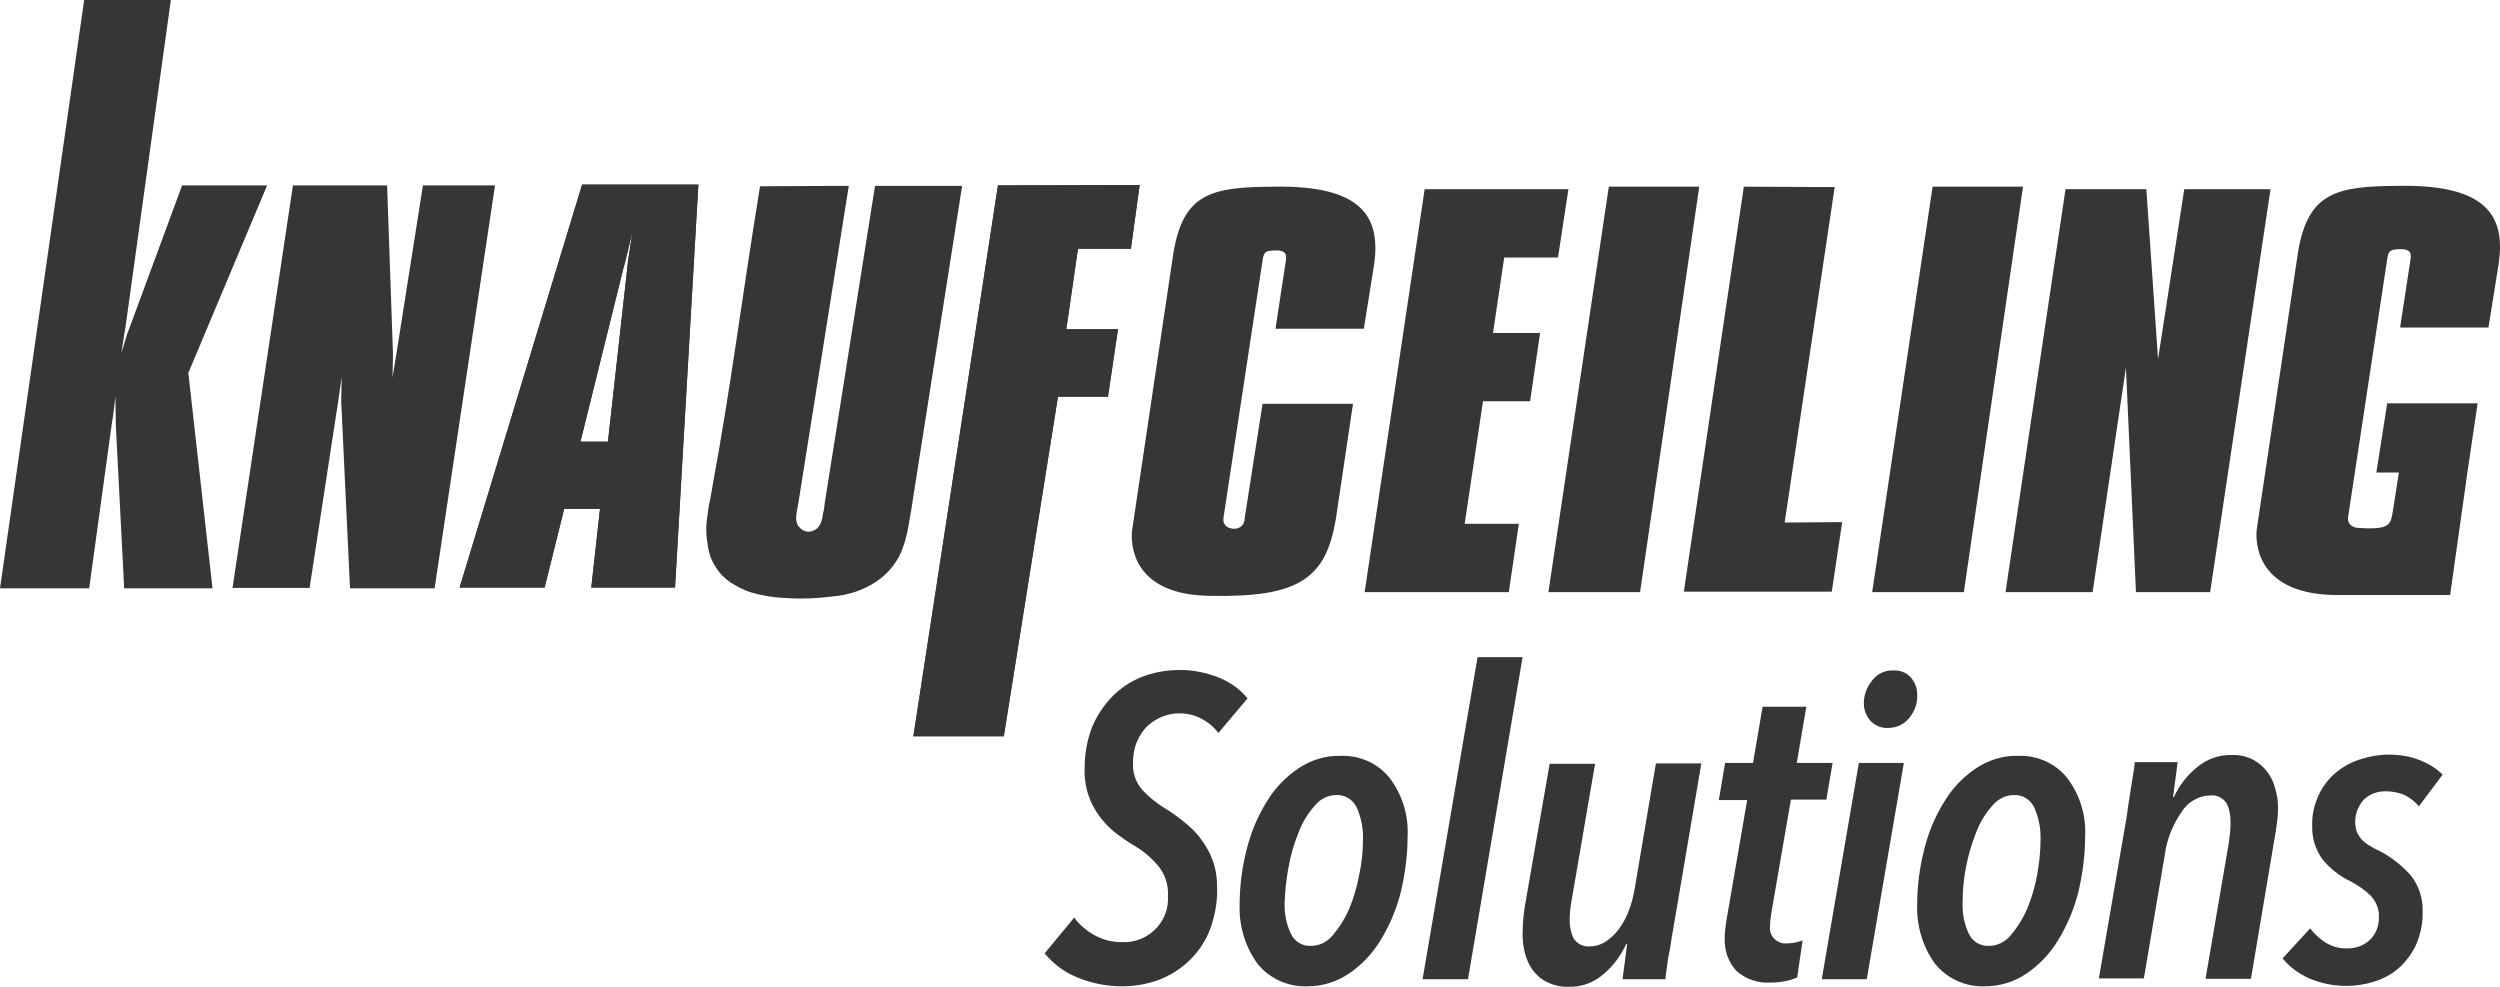
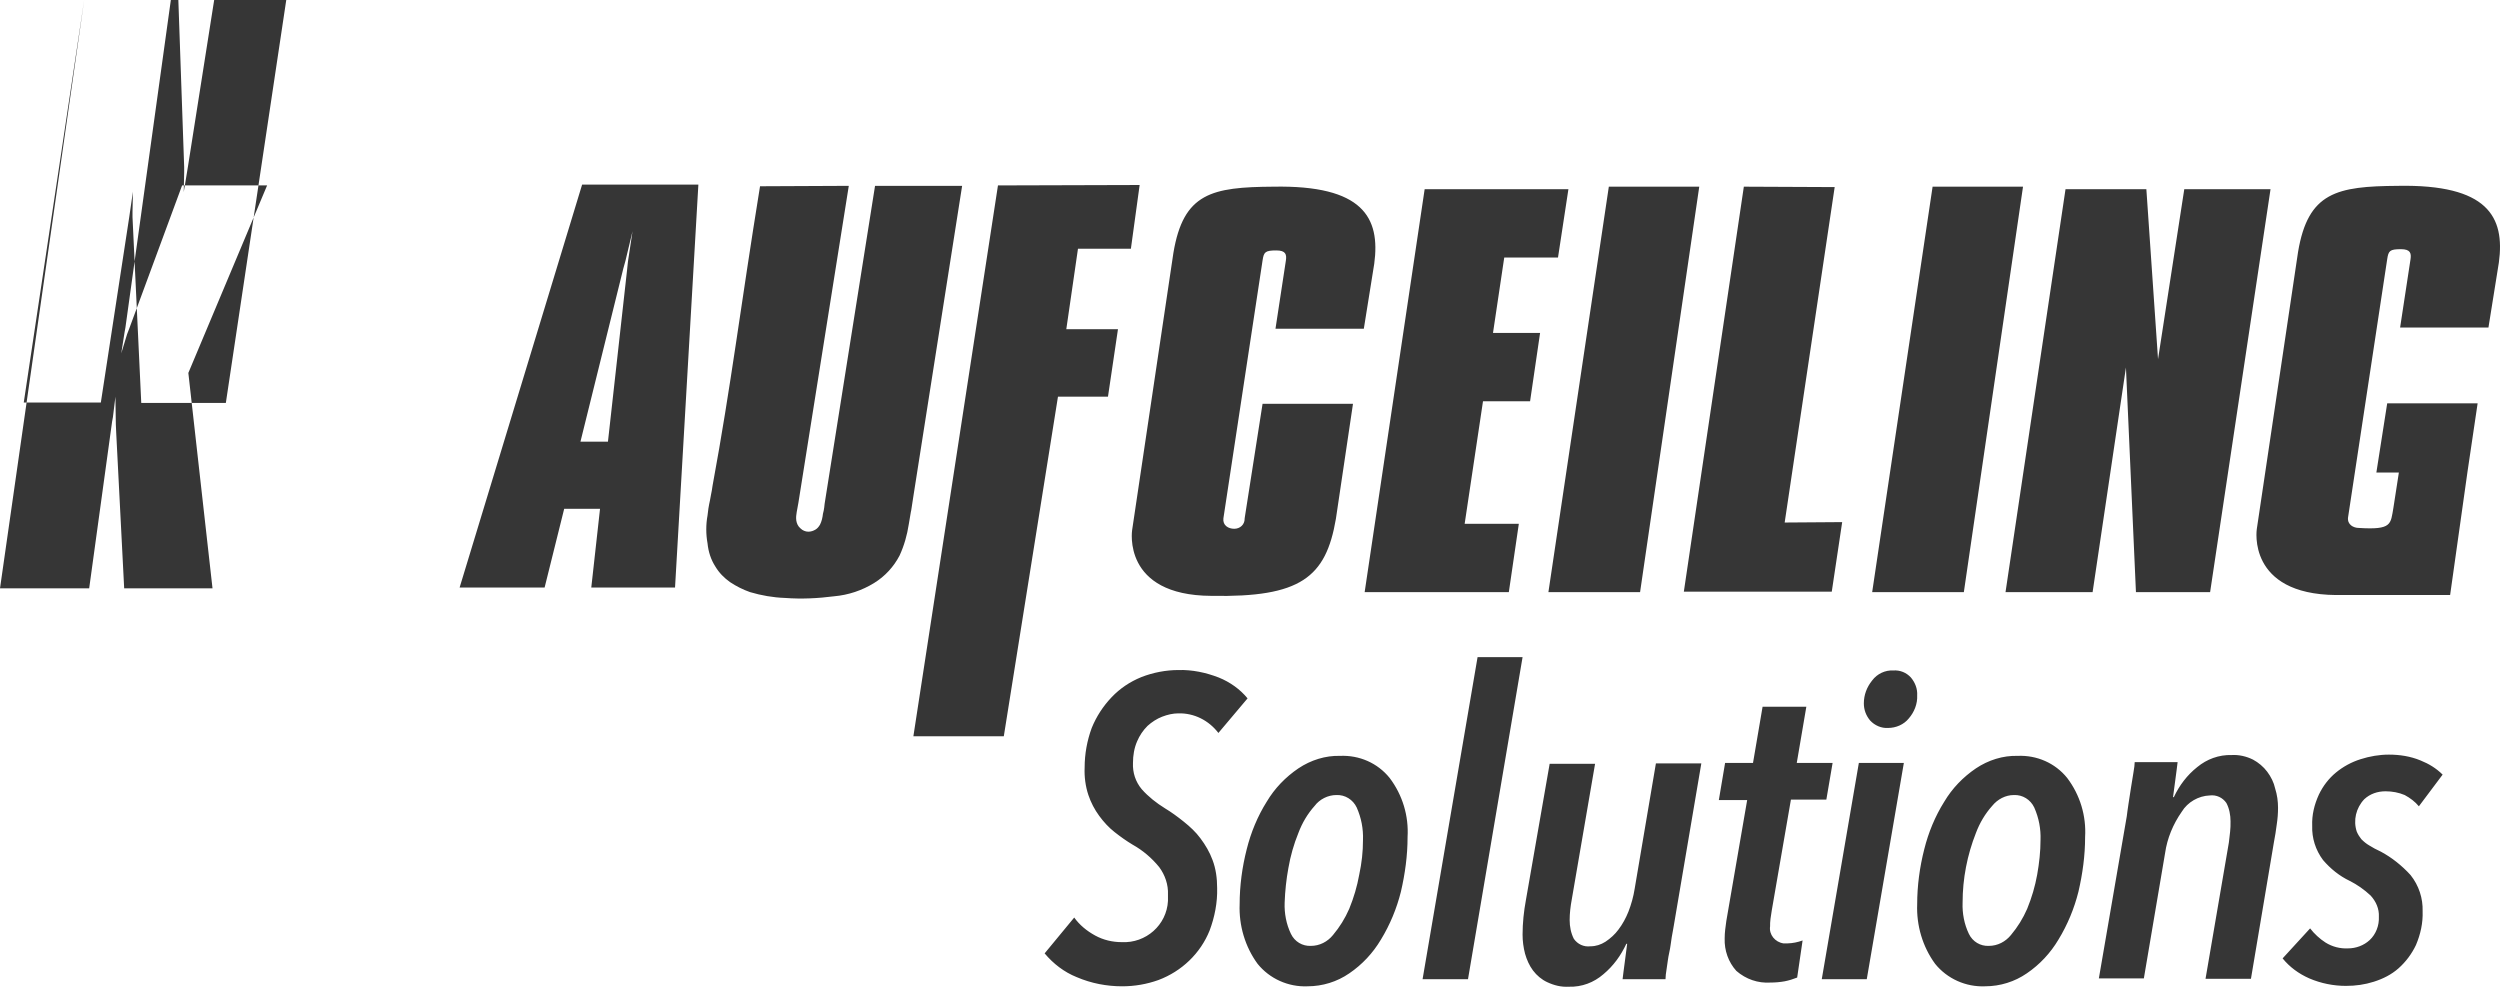
<svg xmlns="http://www.w3.org/2000/svg" id="Ebene_2" viewBox="0 0 599.97 236.82">
  <g id="layer">
-     <path d="M239.5,44.5l-20.3,132.2h21.7l13-81.5h12l2.4-16.2h-12.4l2.8-19.3h12.7l2.1-15.3-34,.1ZM130.7,141l4.7-18.9h8.6l-2.1,18.9h20.1l5.6-96.7h-27.9l-29.4,96.7h20.4ZM139.3,106l10.3-41.6.5-1.8,1.7-7.1-1.1,7.3-.2,1.9-4.6,41.3h-6.6Z" style="fill:#363636;" />
-     <path d="M20.2,0L0,141.2h21.4l5.5-40,.2-1.1.6-4.9.1,6.7.1,2.2,1.9,37.1h21.2l-5.8-51.7,18.9-45h-20.4l-12.7,34.4-.5,1.3-1.4,4.6.8-5.1.2-1.1L41,0h-20.8ZM70.3,44.5h22.6l1.4,40.1v1.2l-.1,4.8,1-6.1,6.3-40h17.3l-14.5,96.7h-20.3l-2.1-44.6v-1.2l.1-4.9-.9,6.2-6.8,44.4h-18.5l14.5-96.6ZM239.5,44.5l-20.3,132.2h21.7l13-81.5h12l2.4-16.2h-12.4l2.8-19.3h12.7l2.1-15.3-34,.1ZM130.7,141l4.7-18.9h8.6l-2.1,18.9h20.1l5.6-96.7h-27.9l-29.4,96.7h20.4ZM139.3,106l10.3-41.6.5-1.8,1.7-7.1-1.1,7.3-.2,1.9-4.6,41.3h-6.6ZM197.9,120.9l12.1-76.3h20.9l-11.7,74.5c-1,6.7,0,0-1.1,6.7-.4,2.6-1.1,5.1-2.2,7.5-1.4,2.7-3.5,5-6.1,6.6-2.9,1.8-6.2,2.9-9.6,3.2-3.9.5-7.8.7-11.8.4-2.9-.1-5.7-.6-8.4-1.4-1.7-.6-3.3-1.4-4.8-2.4-1.4-1-2.6-2.2-3.5-3.7-1.1-1.7-1.7-3.6-1.9-5.6-.4-2.2-.4-4.5,0-6.7.3-2.8.5-2.9.8-4.8.2-.9.3-1.6.4-2.3,4.5-24.4,6.7-42.9,11.4-71.9l21.3-.1-12.1,76.1-.4,2.2c-.1.6-.2,1.3-.1,2,.1.7.4,1.4,1,1.9.5.5,1.2.8,1.9.8.6,0,1.2-.2,1.7-.5s.8-.7,1.1-1.2c.4-.8.6-1.7.7-2.6.3-1,.4-2.4.4-2.4" style="fill:#363636;" />
+     <path d="M20.2,0L0,141.2h21.4l5.5-40,.2-1.1.6-4.9.1,6.7.1,2.2,1.9,37.1h21.2l-5.8-51.7,18.9-45h-20.4l-12.7,34.4-.5,1.3-1.4,4.6.8-5.1.2-1.1L41,0h-20.8Zh22.6l1.4,40.1v1.2l-.1,4.8,1-6.1,6.3-40h17.3l-14.5,96.7h-20.3l-2.1-44.6v-1.2l.1-4.9-.9,6.2-6.8,44.4h-18.5l14.5-96.6ZM239.5,44.5l-20.3,132.2h21.7l13-81.5h12l2.4-16.2h-12.4l2.8-19.3h12.7l2.1-15.3-34,.1ZM130.7,141l4.7-18.9h8.6l-2.1,18.9h20.1l5.6-96.7h-27.9l-29.4,96.7h20.4ZM139.3,106l10.3-41.6.5-1.8,1.7-7.1-1.1,7.3-.2,1.9-4.6,41.3h-6.6ZM197.9,120.9l12.1-76.3h20.9l-11.7,74.5c-1,6.7,0,0-1.1,6.7-.4,2.6-1.1,5.1-2.2,7.5-1.4,2.7-3.5,5-6.1,6.6-2.9,1.8-6.2,2.9-9.6,3.2-3.9.5-7.8.7-11.8.4-2.9-.1-5.7-.6-8.4-1.4-1.7-.6-3.3-1.4-4.8-2.4-1.4-1-2.6-2.2-3.5-3.7-1.1-1.7-1.7-3.6-1.9-5.6-.4-2.2-.4-4.5,0-6.7.3-2.8.5-2.9.8-4.8.2-.9.3-1.6.4-2.3,4.5-24.4,6.7-42.9,11.4-71.9l21.3-.1-12.1,76.1-.4,2.2c-.1.6-.2,1.3-.1,2,.1.7.4,1.4,1,1.9.5.5,1.2.8,1.9.8.6,0,1.2-.2,1.7-.5s.8-.7,1.1-1.2c.4-.8.6-1.7.7-2.6.3-1,.4-2.4.4-2.4" style="fill:#363636;" />
    <path d="M341.9,45.4l-14.4,96.7h34.6l2.4-16.4h-13l4.4-29.4h11.3l2.4-16.4h-11.3l2.7-18.1h12.9l2.5-16.4h-34.5ZM524.2,45.4l-6.3,40.8-2.8-40.8h-19.4l-14.4,96.7h20.9l8-53.9,2.4,53.9h17.8l14.5-96.7h-20.7ZM306.1,78.9l2.5-16.4c.2-1.4,0-2.4-2.3-2.4-2.7,0-3,.4-3.3,2.4l-9.4,61.9c-.2,1.7,1.2,2.5,2.6,2.5s2.5-1,2.5-2.4v-.1l4.3-27.5h21.7l-4.1,27.6c-2.4,14.1-8.5,18.9-29.9,18.5-21.5-.1-19-15.8-19-15.8l9.9-66.5c2.4-14.4,9.2-15.8,24-15.9,21.5-.4,25.7,7.4,24.2,18.5l-2.5,15.6h-21.2ZM371.6,142.1l14.5-97.3h21.7l-14.2,97.3h-22ZM449.3,142.1l14.5-97.3h21.7l-14.2,97.3h-22ZM428.3,125.4l12-80.5-21.8-.1-14.4,97.2h35.5l2.5-16.7-13.8.1ZM575.5,44.6c-14.7.1-21.6,1.5-24,15.9l-9.9,66.5s-2.4,15.6,19,15.8h27.4l4.2-29.8,2.4-16.2h-21.7l-2.6,16.6h5.4l-1.3,8.4c-.7,4-.3,5.4-8.3,4.9-1.3,0-2.8-.8-2.6-2.5l9.4-62c.3-2,.6-2.4,3.3-2.4,2.3,0,2.5,1,2.3,2.4l-2.5,16.4h21.2l2.5-15.6c1.5-11-2.7-18.8-24.2-18.4h0ZM292.4,175.9c-2.3-3-5.8-4.8-9.6-4.7-1.3,0-2.6.3-3.9.8s-2.5,1.3-3.5,2.2c-1.1,1.1-1.9,2.3-2.5,3.7-.7,1.6-1,3.4-1,5.2-.1,2.3.6,4.5,2.1,6.3,1.6,1.8,3.5,3.3,5.6,4.6,1.5.9,3,2,4.5,3.2s2.9,2.5,4,4c1.2,1.6,2.2,3.3,2.9,5.2.8,2.1,1.1,4.4,1.1,6.7.1,3.5-.6,7-1.8,10.2-2.2,5.5-6.7,9.8-12.3,11.9-2.8,1-5.7,1.5-8.7,1.5-3.7,0-7.4-.7-10.9-2.2-3-1.2-5.6-3.2-7.7-5.7l7.1-8.6c1.3,1.8,3,3.2,5,4.3,2,1.1,4.2,1.6,6.4,1.6,5.8.3,10.8-4.1,11.1-9.9v-1.5c.1-2.4-.7-4.7-2.1-6.6-1.8-2.2-3.9-4-6.4-5.4-1.5-.9-2.9-1.9-4.3-3s-2.6-2.4-3.7-3.9-2-3.2-2.6-5c-.7-2.1-1-4.4-.9-6.6,0-3.3.6-6.5,1.7-9.5,1.1-2.7,2.7-5.2,4.8-7.4,2-2.1,4.4-3.7,7.1-4.8,2.8-1.1,5.9-1.7,8.9-1.7,3.3-.1,6.6.6,9.7,1.8,2.7,1.1,5.1,2.8,6.9,5l-7,8.3ZM337.8,200.9c0,4.4-.6,8.8-1.6,13.1-1,4-2.6,7.9-4.8,11.5-1.9,3.2-4.5,6-7.6,8.1-2.9,2-6.4,3.1-10,3.1-4.6.2-9.1-1.8-12-5.4-3-4.1-4.5-9.2-4.3-14.3,0-4.4.6-8.9,1.7-13.2,1-4,2.6-7.9,4.8-11.4,1.9-3.2,4.5-5.9,7.6-8,3-2,6.5-3.1,10-3,4.6-.2,9,1.7,11.9,5.3,3.1,4.1,4.6,9.1,4.3,14.2ZM327.1,201.6c.1-2.7-.4-5.3-1.5-7.8-.9-1.9-2.8-3.1-4.9-3-2,0-4,1-5.2,2.6-1.7,1.9-3,4.1-3.9,6.5-1.1,2.7-1.9,5.5-2.4,8.4-.5,2.7-.8,5.5-.9,8.3-.1,2.6.4,5.2,1.5,7.5.9,1.9,2.8,3,4.8,2.9,2.1,0,4-1,5.3-2.6,1.6-1.9,2.9-4,3.9-6.3,1.1-2.7,1.9-5.4,2.4-8.2.6-2.8.9-5.5.9-8.3h0ZM352.3,235h-10.9l13.2-77.3h10.8l-13.1,77.3ZM401.7,222.1c-.1.7-.3,1.6-.5,2.8-.2,1.2-.3,2.4-.6,3.7s-.4,2.5-.6,3.7-.3,2.1-.3,2.7h-10.3c.1-1,.3-2.3.5-3.9s.4-3.1.6-4.6h-.2c-1.3,2.8-3.1,5.3-5.5,7.3-2.3,2-5.2,3.1-8.3,3-1.8.1-3.5-.3-5.2-1.1-1.3-.6-2.5-1.6-3.4-2.8-.9-1.2-1.5-2.6-1.9-4-.4-1.5-.6-3.1-.6-4.6,0-2.8.3-5.6.8-8.3l5.7-32.7h10.9l-5.6,32.6c-.3,1.6-.5,3.3-.5,4.9s.3,3.1,1,4.5c.9,1.3,2.4,2,4,1.8,1.3,0,2.5-.4,3.6-1.1,1.2-.8,2.3-1.8,3.1-2.9,1-1.3,1.8-2.8,2.4-4.3.7-1.8,1.2-3.6,1.5-5.5l5.1-30.1h10.9l-6.6,38.9ZM438.3,191.9h-8.5l-4.6,26.6c-.1.7-.2,1.3-.3,2-.1.7-.1,1.3-.1,1.8-.3,2,1.2,3.8,3.2,4.1h1c.6,0,1.2-.1,1.8-.2.6-.1,1.2-.3,1.8-.5l-1.3,8.9c-1,.4-2,.7-3,.9-1.1.2-2.3.3-3.4.3-3,.2-5.9-.8-8.2-2.8-1.9-2.1-2.9-4.9-2.8-7.8,0-1.4.2-2.8.4-4.2l5-29h-6.8l1.5-8.9h6.7l2.3-13.5h10.5l-2.3,13.5h8.6l-1.5,8.8ZM448,235h-10.8l8.9-51.9h10.8l-8.9,51.9ZM460.1,166.9c.1,2-.7,4-2,5.5-1.2,1.5-3.1,2.3-5,2.3-1.6.1-3.2-.6-4.3-1.8-1-1.2-1.5-2.6-1.5-4.1,0-2,.7-3.9,2-5.5,1.2-1.6,3.1-2.5,5.1-2.4,1.6-.1,3.1.5,4.2,1.7,1,1.2,1.6,2.7,1.5,4.3h0ZM500.4,200.9c0,4.4-.6,8.8-1.6,13.1-1,4-2.6,7.9-4.8,11.5-1.9,3.2-4.5,6-7.6,8.1-2.9,2-6.4,3.1-10,3.1-4.6.2-9.1-1.8-12-5.4-3-4.1-4.5-9.2-4.3-14.3,0-4.4.6-8.9,1.7-13.2,1-4,2.6-7.9,4.8-11.4,1.9-3.2,4.5-5.9,7.6-8,3-2,6.5-3.1,10-3,4.6-.2,9,1.7,11.9,5.3,3.1,4.1,4.6,9.1,4.3,14.2h0ZM489.7,201.6c.1-2.7-.4-5.3-1.5-7.8-.9-1.9-2.8-3.1-4.9-3-2,0-3.9,1-5.2,2.6-1.7,1.9-3,4.1-3.9,6.5-2.1,5.3-3.2,11-3.2,16.7-.1,2.6.4,5.2,1.5,7.5.9,1.9,2.8,3,4.8,2.9,2.1,0,4-1,5.3-2.6,1.6-1.9,2.9-4,3.9-6.3,1.1-2.7,1.9-5.4,2.4-8.2.5-2.8.8-5.6.8-8.3h0ZM546.7,193.9c0,1.3-.1,2.6-.3,3.9-.2,1.5-.4,2.9-.7,4.4l-5.5,32.7h-10.9l5.6-32.7c.1-.9.2-1.7.3-2.6.1-.8.1-1.6.1-2.5,0-1.5-.3-3.1-1-4.4-.9-1.3-2.4-2-4-1.8-2.7.1-5.3,1.6-6.7,3.9-2.1,3-3.5,6.4-4,9.9l-5.1,30.1h-10.8l6.7-38.9c.1-.7.2-1.7.4-2.9.2-1.3.4-2.6.6-3.9l.6-3.7c.2-1.1.3-2,.3-2.5h10.3c-.1,1-.3,2.3-.5,3.9s-.4,3.1-.6,4.5h.2c1.3-2.8,3.2-5.3,5.6-7.2,2.3-1.9,5.2-3,8.3-2.9,1.7-.1,3.5.3,5.1,1.1,1.3.7,2.5,1.7,3.4,2.9.9,1.2,1.6,2.6,1.9,4,.5,1.6.7,3.1.7,4.7h0ZM580.5,193.5c-.9-1.1-2.1-2-3.4-2.7-1.4-.6-3-.9-4.6-.9-1.9,0-3.7.6-5.1,1.9-2,2.1-2.7,5.1-1.8,7.8.3.7.7,1.3,1.1,1.8.6.6,1.2,1.1,1.9,1.5.8.5,1.7,1,2.8,1.5,2.6,1.4,5,3.3,7.1,5.6,2,2.5,3,5.6,2.9,8.7.1,2.8-.5,5.5-1.6,8.1-1,2.1-2.4,4-4.2,5.6-1.7,1.5-3.7,2.5-5.9,3.2s-4.4,1-6.7,1c-3,0-6-.6-8.8-1.8-2.5-1.1-4.7-2.7-6.4-4.8l6.6-7.2c1,1.3,2.3,2.5,3.7,3.4,1.6,1,3.5,1.5,5.4,1.4,1.9,0,3.8-.7,5.2-2,1.5-1.4,2.3-3.5,2.2-5.6.1-1.9-.7-3.7-2-5.1-1.5-1.4-3.2-2.6-5-3.5-2.5-1.2-4.6-2.9-6.4-5-1.8-2.4-2.7-5.3-2.6-8.2-.1-2.6.5-5.1,1.6-7.5,1-2.1,2.4-3.9,4.1-5.3,1.7-1.4,3.7-2.5,5.9-3.2s4.5-1.1,6.8-1.1c2.6,0,5.2.4,7.6,1.4,2,.8,3.8,1.9,5.3,3.4l-5.7,7.6Z" style="fill:#363636;" />
  </g>
</svg>